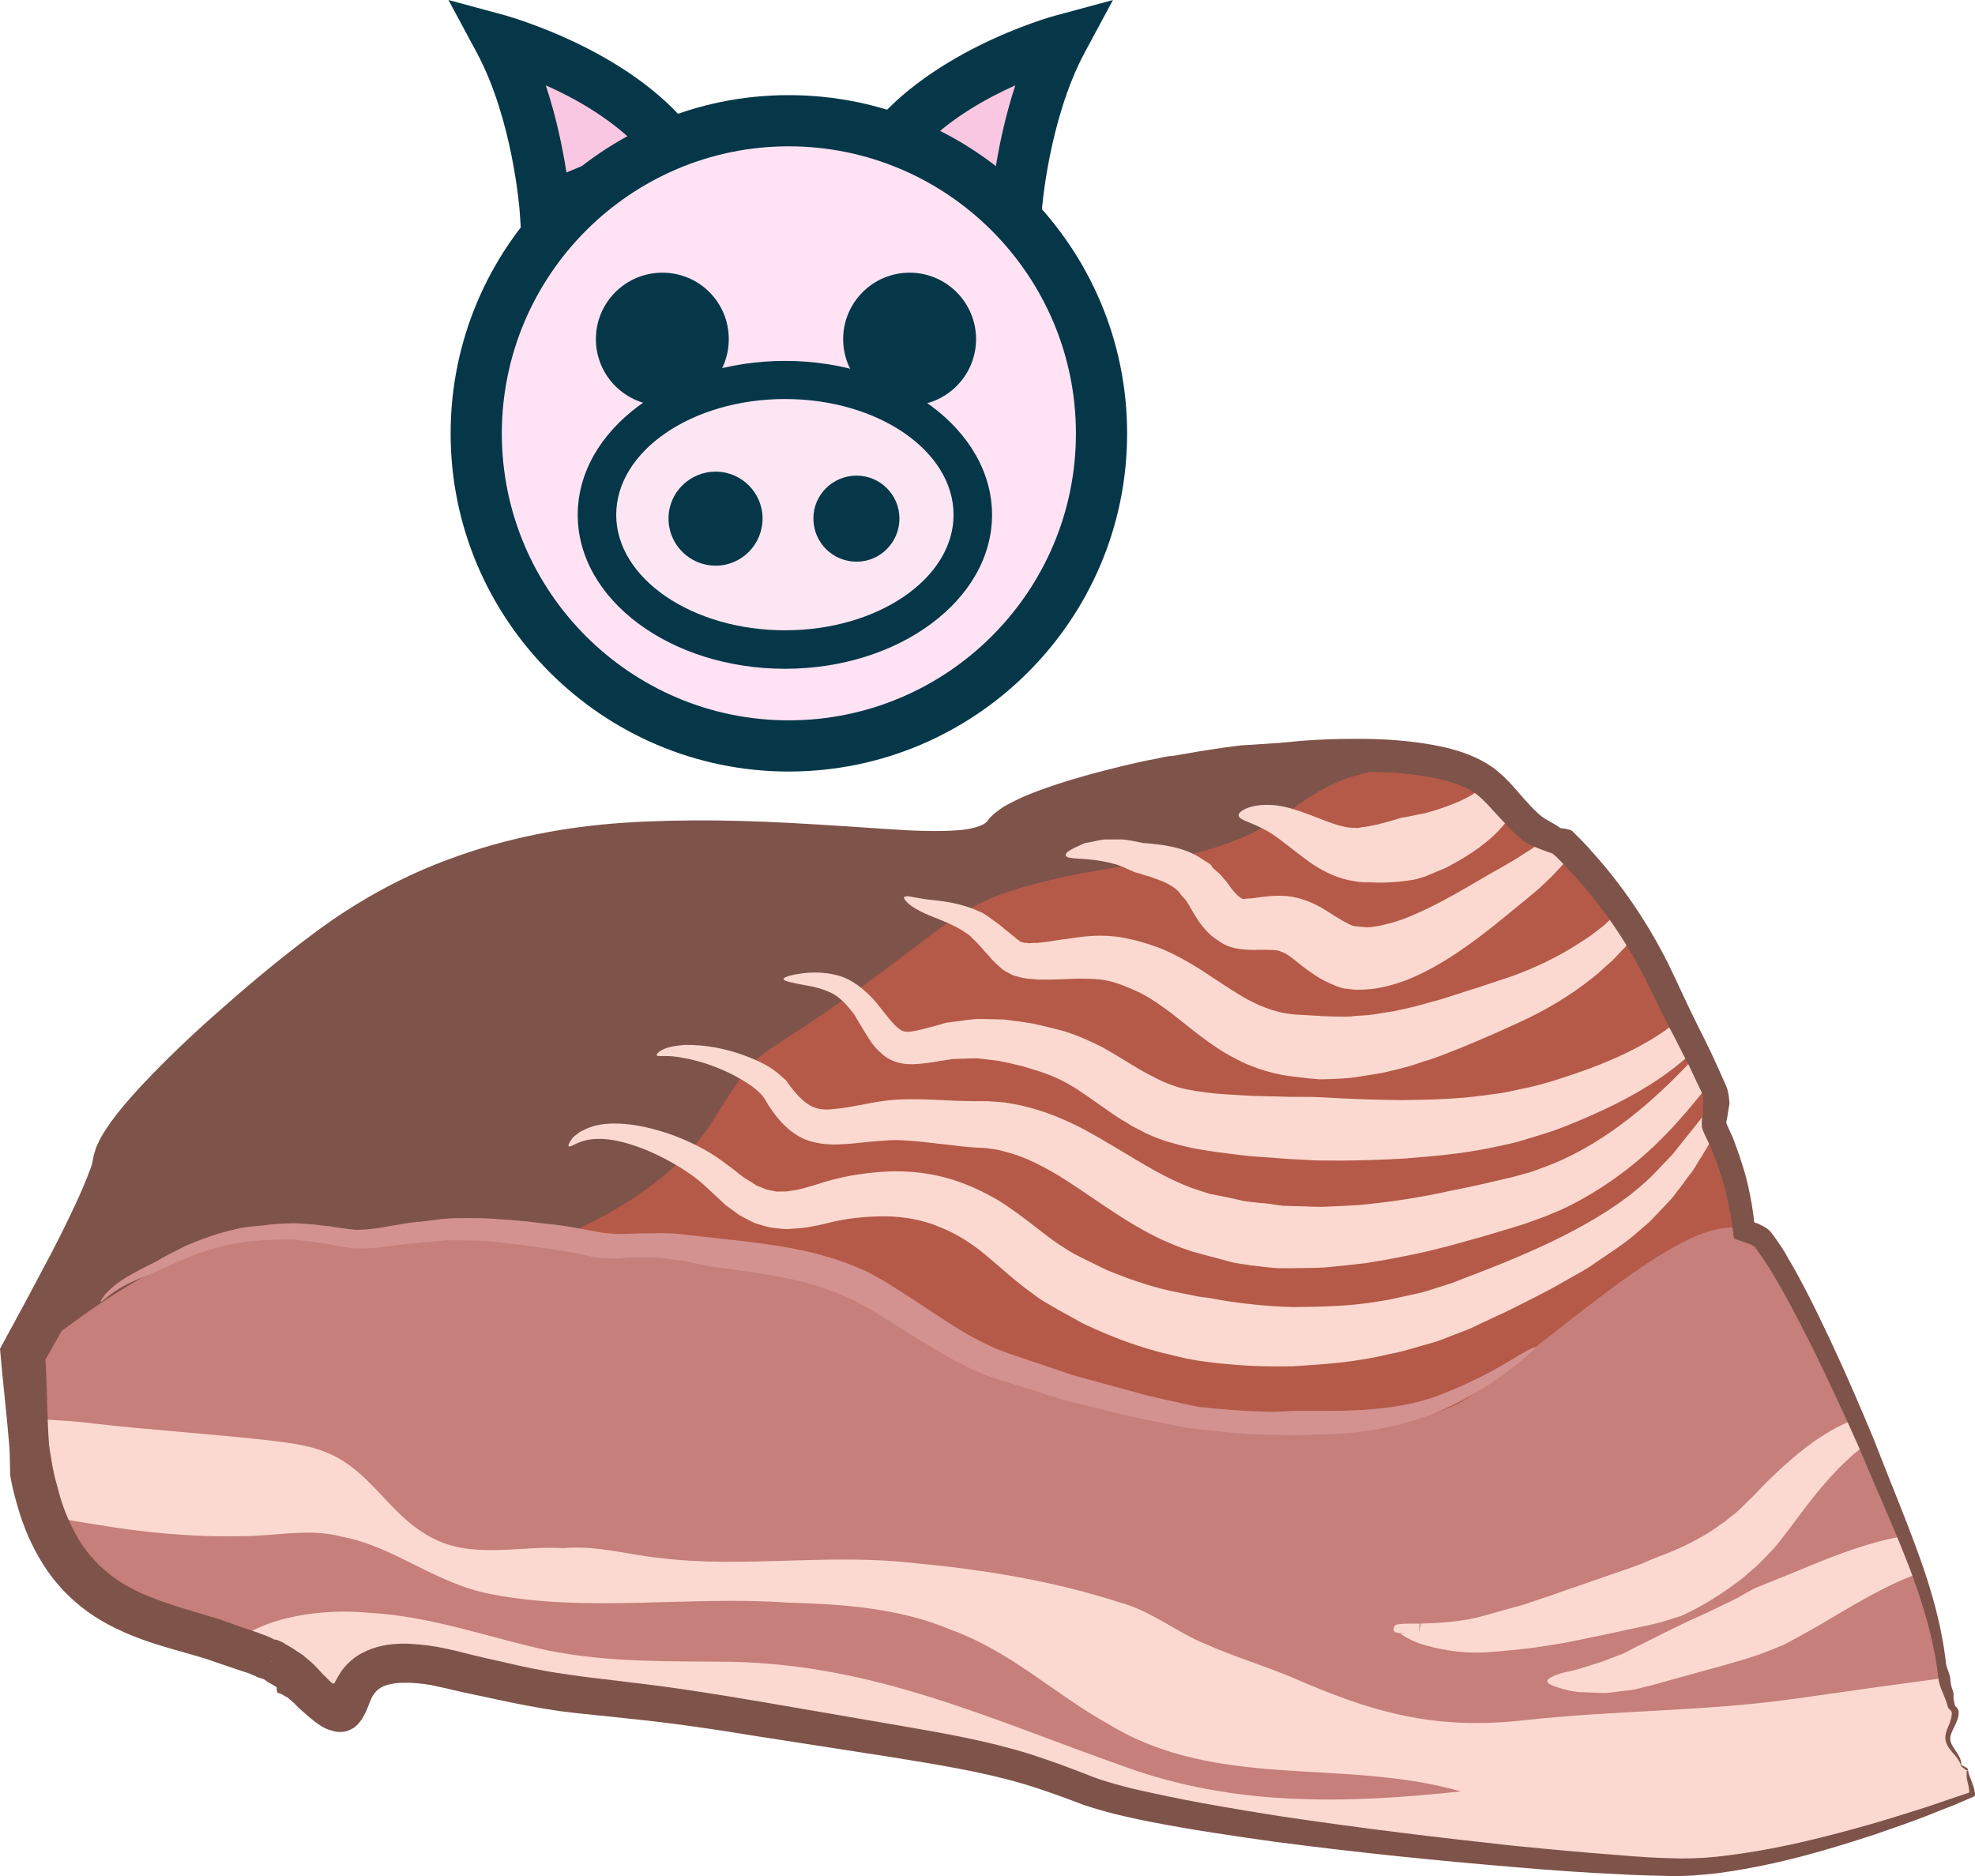
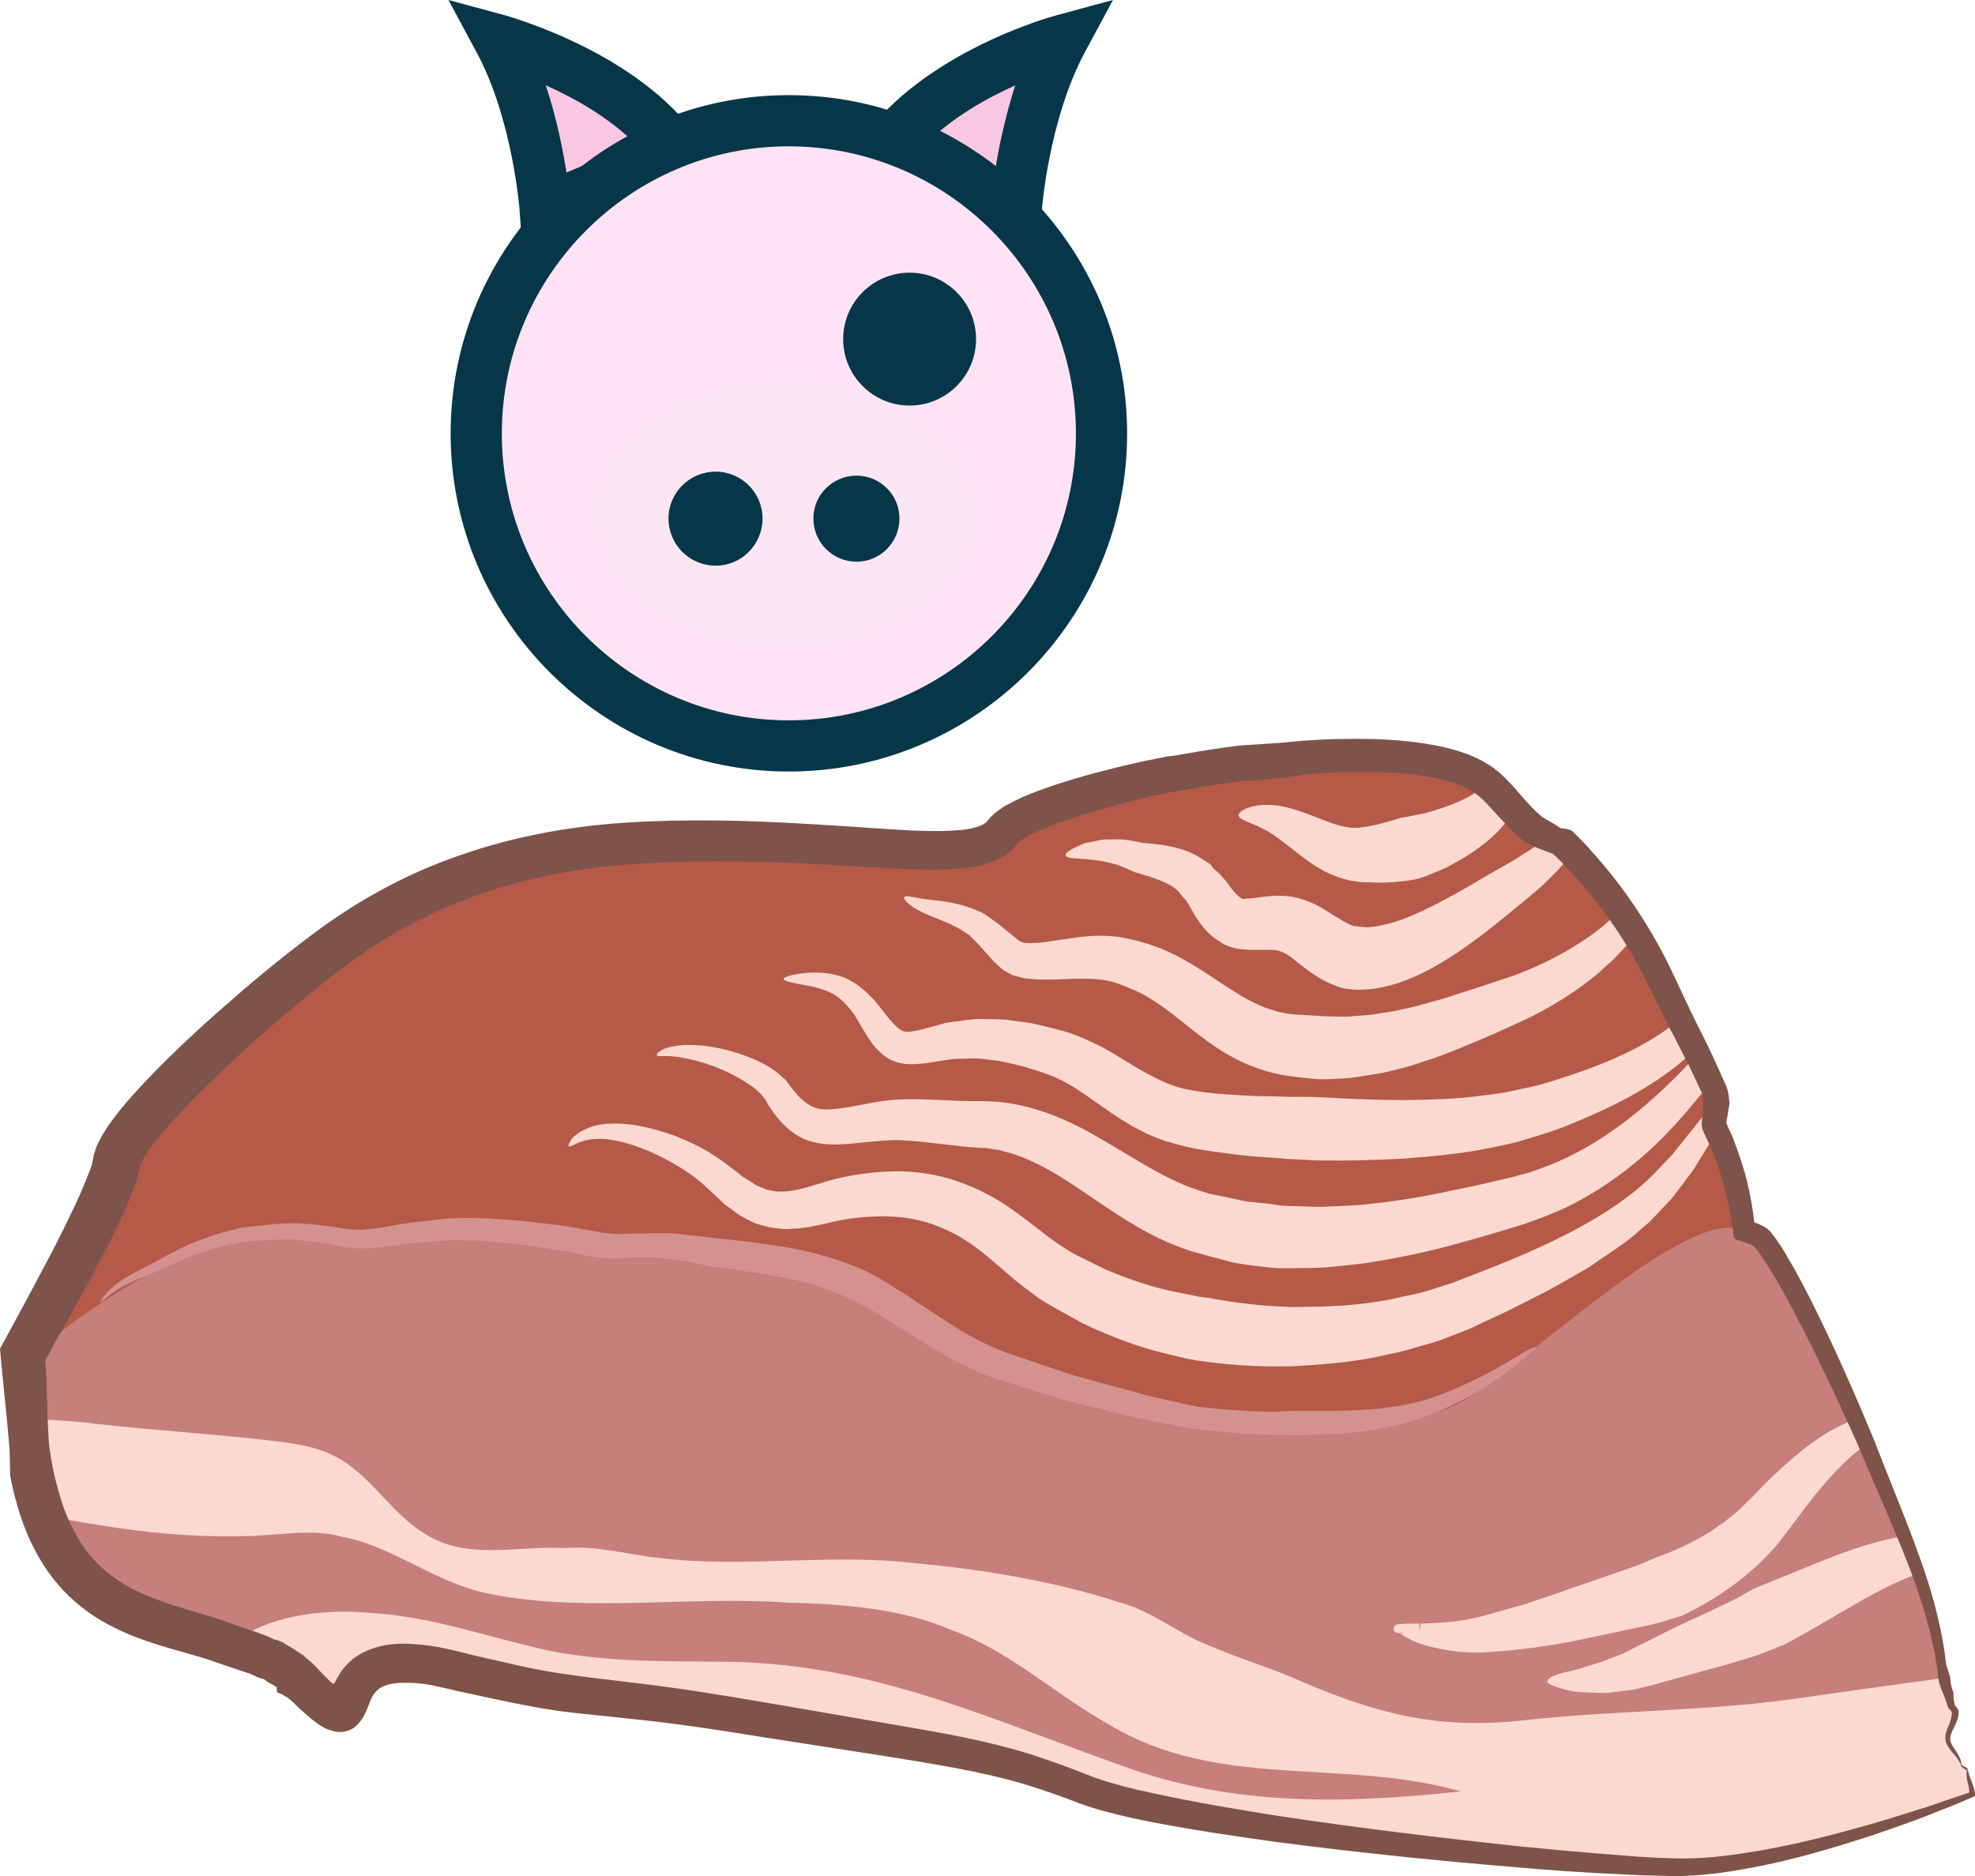
<svg xmlns="http://www.w3.org/2000/svg" id="svg64" viewBox="0 0 5439 5167.154" style="clip-rule:evenodd;fill-rule:evenodd;image-rendering:optimizeQuality;shape-rendering:geometricPrecision;text-rendering:geometricPrecision" version="1.1" height="51.672mm" width="54.39mm" xml:space="preserve">
  <defs id="defs4">
    <style id="style2" type="text/css">
   
    .fil1 {fill:#053749;fill-rule:nonzero}
    .fil5 {fill:#7E534A;fill-rule:nonzero}
    .fil4 {fill:#B55A48;fill-rule:nonzero}
    .fil6 {fill:#C67F7B;fill-rule:nonzero}
    .fil8 {fill:#D39290;fill-rule:nonzero}
    .fil0 {fill:#F9C7E1;fill-rule:nonzero}
    .fil7 {fill:#FBD9D0;fill-rule:nonzero}
    .fil3 {fill:#FCE6F3;fill-rule:nonzero}
    .fil2 {fill:#FFE3F4;fill-rule:nonzero}
   
  </style>
  </defs>
  <g transform="translate(-7810,-12275)" id="Vrstva_x0020_1">
    <path style="fill:#f9c7e1;fill-rule:nonzero" id="path7" d="m 10608,12851 c 0,0 19,-264 127,-464 0,0 -339,92 -492,312 z" class="fil0" />
    <path style="fill:#053749;fill-rule:nonzero" id="path9" d="m 10360,12671 190,79 c 9,-63 27,-150 56,-240 -78,35 -173,88 -246,161 z m 312,283 -536,-224 49,-72 c 166,-238 516,-336 531,-340 l 159,-43 -78,145 c -99,185 -118,433 -118,436 z" class="fil1" />
    <path style="fill:#f9c7e1;fill-rule:nonzero" id="path11" d="m 9311,12851 c 0,0 -19,-264 -126,-464 0,0 339,92 491,312 z" class="fil0" />
    <path style="fill:#053749;fill-rule:nonzero" id="path13" d="m 9313,12510 c 30,90 47,177 57,240 l 190,-79 c -74,-73 -168,-126 -247,-161 z m -65,444 -7,-98 c 0,-3 -19,-252 -118,-436 l -78,-145 159,43 c 14,5 365,102 530,340 l 50,72 z" class="fil1" />
    <path style="fill:#ffe3f4;fill-rule:nonzero" id="path15" d="m 10843,13469 c 0,475 -385,861 -861,861 -475,0 -861,-386 -861,-861 0,-476 386,-861 861,-861 476,0 861,385 861,861 z" class="fil2" />
    <path style="fill:#053749;fill-rule:nonzero" id="path17" d="m 9982,12678 c -435,0 -790,355 -790,791 0,436 355,790 790,790 436,0 791,-354 791,-790 0,-436 -355,-791 -791,-791 z m 0,1722 c -513,0 -931,-418 -931,-931 0,-514 418,-932 931,-932 514,0 932,418 932,932 0,513 -418,931 -932,931 z" class="fil1" />
    <path style="fill:#fce6f3;fill-rule:nonzero" id="path19" d="m 10489,13693 c 0,205 -231,371 -517,371 -286,0 -518,-166 -518,-371 0,-205 232,-371 518,-371 286,0 517,166 517,371 z" class="fil3" />
-     <path style="fill:#053749;fill-rule:nonzero" id="path21" d="m 9972,13374 c -256,0 -465,143 -465,319 0,175 209,318 465,318 256,0 464,-143 464,-318 0,-176 -208,-319 -464,-319 z m 0,743 c -315,0 -571,-190 -571,-424 0,-234 256,-424 571,-424 314,0 570,190 570,424 0,234 -256,424 -570,424 z" class="fil1" />
-     <path style="fill:#053749;fill-rule:nonzero" id="path23" d="m 9817,13209 c 0,101 -81,183 -183,183 -101,0 -183,-82 -183,-183 0,-101 82,-183 183,-183 102,0 183,82 183,183 z" class="fil1" />
    <path style="fill:#053749;fill-rule:nonzero" id="path25" d="m 10498,13209 c 0,101 -82,183 -183,183 -101,0 -183,-82 -183,-183 0,-101 82,-183 183,-183 101,0 183,82 183,183 z" class="fil1" />
-     <path style="fill:#053749;fill-rule:nonzero" id="path27" d="m 9910,13703 c 0,72 -58,130 -129,130 -72,0 -130,-58 -130,-130 0,-71 58,-129 130,-129 71,0 129,58 129,129 z" class="fil1" />
+     <path style="fill:#053749;fill-rule:nonzero" id="path27" d="m 9910,13703 c 0,72 -58,130 -129,130 -72,0 -130,-58 -130,-130 0,-71 58,-129 130,-129 71,0 129,58 129,129 " class="fil1" />
    <path style="fill:#053749;fill-rule:nonzero" id="path29" d="m 10287,13703 c 0,66 -53,119 -118,119 -66,0 -119,-53 -119,-119 0,-65 53,-118 119,-118 65,0 118,53 118,118 z" class="fil1" />
    <path style="fill:#b55a48;fill-rule:nonzero" id="path31" d="m 7902,16003 c 0,0 213,-420 229,-526 15,-106 341,-417 483,-528 142,-112 419,-333 966,-353 548,-19 882,81 961,-28 78,-110 1110,-339 1332,-156 221,183 368,323 492,591 125,269 216,365 250,660 l -472,750 c 0,0 -1627,146 -1668,133 -40,-13 -1818,-556 -1840,-538 -23,18 -733,-5 -733,-5 z" class="fil4" />
-     <path style="fill:#7e534a;fill-rule:nonzero" id="path33" d="m 11371,14502 c 167,-122 198,-75 334,-149 -368,-52 -1098,123 -1164,215 -79,109 -413,9 -961,28 -547,20 -824,241 -966,353 -142,111 -468,422 -483,528 -16,106 -229,526 -229,526 0,0 710,23 733,5 4,-3 74,14 184,45 213,-187 374,-328 374,-328 72,2 428,-124 576,-357 149,-234 86,-141 386,-355 299,-214 298,-254 547,-314 250,-61 453,-40 669,-197 z" class="fil5" />
    <path style="fill:#c67f7b;fill-rule:nonzero" id="path35" d="m 7907,16066 c -6,836 470,599 704,843 234,244 -11,-135 411,-33 422,102 314,47 862,138 548,92 628,94 883,193 254,99 1297,207 1616,213 318,7 827,-201 827,-201 2,-50 -14,-63 -20,-118 0,-5 -17,-32 -17,-37 -1,-6 22,-44 22,-50 -69,-519 -436,-1200 -544,-1325 -123,-142 -485,213 -786,428 -301,215 -1275,-34 -1578,-240 -303,-207 -685,-105 -970,-194 -286,-88 -386,47 -677,-10 -291,-56 -738,330 -738,330 z" class="fil6" />
    <path style="fill:#fbd9d0;fill-rule:nonzero" id="path37" d="m 12383,17420 c 318,7 856,-204 856,-204 1,-30 -8,-61 -28,-84 -10,-11 -15,-24 -23,-36 -21,-29 -6,-38 -10,-54 -4,-16 18,-39 14,-54 -4,-13 -10,-27 -13,-39 -5,-16 1,-40 -2,-54 -137,18 -300,41 -418,58 -252,36 -499,32 -751,60 -236,26 -399,-16 -605,-103 -90,-41 -180,-66 -271,-106 -82,-33 -150,-92 -240,-116 -179,-58 -373,-90 -557,-107 -241,-29 -476,14 -709,-15 -89,-9 -170,-35 -265,-27 -112,-7 -237,27 -344,-20 -107,-48 -154,-139 -239,-204 -67,-51 -132,-61 -212,-71 -161,-19 -329,-29 -497,-48 -43,-6 -105,-10 -159,-12 6,111 23,200 47,270 41,7 83,15 118,20 129,22 265,35 400,32 96,0 189,-23 279,2 145,28 257,130 410,158 259,51 550,4 814,23 151,4 311,15 451,75 164,59 285,177 434,260 301,183 644,92 970,185 -316,34 -625,42 -928,-69 -369,-130 -683,-280 -1082,-288 -167,-2 -333,3 -503,-31 -162,-35 -318,-94 -494,-104 -119,-11 -284,5 -382,90 62,23 119,52 167,102 234,244 -11,-135 411,-33 422,102 314,47 862,138 548,92 628,94 883,193 254,99 1297,207 1616,213 z" class="fil7" />
    <path style="fill:#fbd9d0;fill-rule:nonzero" id="path39" d="m 11720,16747 v 0 c 0,0 0,0 0,0 z" class="fil7" />
    <path style="fill:#fbd9d0;fill-rule:nonzero" id="path41" d="m 11667,16755 v 0 c 0,0 0,0 0,0 z m 1260,-573 c -83,26 -164,91 -235,159 -20,19 -38,38 -57,58 -18,16 -33,34 -50,47 -9,7 -17,13 -25,20 -9,6 -18,12 -26,18 -16,12 -33,21 -49,30 -62,34 -109,48 -111,50 -1,0 -8,3 -20,8 -13,6 -30,13 -53,21 -48,17 -114,39 -185,64 -35,13 -71,24 -108,37 -36,10 -73,20 -107,30 -66,19 -130,21 -178,23 l -5,23 c 0,-4 0,-6 1,-11 v -8 l 1,-4 c 0,0 -1,0 -1,0 h -3 c -3,0 -6,0 -8,0 -5,0 -11,0 -15,0 -10,0 -18,0 -26,1 -3,0 -5,1 -8,1 h -2 c 0,0 -2,1 -4,2 -2,2 -4,3 -5,9 -1,2 0,5 0,6 l 1,1 c 2,3 3,3 3,4 l 10,1 c 3,0 -20,1 15,1 v 0 c 0,1 -8,1 -8,1 l -2,1 c 5,3 10,7 18,11 4,2 8,4 13,7 2,1 5,2 7,3 l 5,2 c 3,1 1,2 11,2 -2,0 -5,0 -7,0 48,16 121,32 202,25 40,-3 79,-7 119,-12 40,-6 81,-12 118,-20 37,-8 73,-15 105,-22 33,-7 63,-14 89,-19 27,-6 50,-12 66,-18 16,-5 25,-8 27,-8 2,-2 59,-25 132,-77 18,-13 38,-27 56,-44 10,-8 20,-17 29,-26 10,-10 19,-19 29,-30 20,-19 35,-43 53,-65 15,-20 30,-40 45,-60 56,-73 118,-141 173,-175 -10,-23 -20,-45 -30,-67 z" class="fil7" />
    <path style="fill:#fbd9d0;fill-rule:nonzero" id="path43" d="m 13061,16504 c -26,5 -52,10 -78,17 -90,24 -172,60 -233,85 -60,24 -101,41 -104,42 -1,0 -10,5 -25,13 -15,9 -36,21 -63,33 -26,13 -57,28 -92,43 -34,16 -71,34 -108,53 -17,9 -35,17 -52,26 -8,4 -15,8 -23,12 -8,4 -17,6 -25,10 -16,5 -31,13 -47,17 -16,5 -30,10 -44,14 -14,5 -26,7 -38,10 -11,2 -22,5 -30,8 -17,6 -27,12 -28,18 0,6 9,11 27,17 9,3 20,6 32,9 13,3 28,5 43,5 16,1 34,1 52,2 19,0 38,-4 58,-6 10,-1 20,-2 30,-4 11,-3 21,-5 31,-8 11,-2 22,-5 32,-8 l 28,-8 c 38,-10 75,-21 112,-31 36,-9 71,-20 102,-29 30,-9 55,-19 73,-26 18,-8 29,-12 30,-12 4,-2 42,-22 101,-56 57,-33 129,-78 203,-113 24,-11 48,-21 72,-30 -12,-34 -24,-68 -36,-103 z" class="fil7" />
    <path style="fill:#fbd9d0;fill-rule:nonzero" id="path45" d="m 12523,15320 c -7,7 -13,15 -19,24 -19,24 -40,51 -63,79 -12,14 -22,30 -36,43 -13,14 -27,28 -41,43 -115,116 -299,201 -486,273 -24,9 -47,18 -70,27 -22,7 -44,14 -66,21 -22,7 -45,11 -67,16 -22,5 -44,10 -66,13 -86,15 -168,15 -238,16 -140,-4 -231,-26 -237,-26 -2,0 -10,-1 -24,-3 -14,-3 -34,-7 -59,-12 -49,-9 -116,-29 -193,-61 -19,-9 -39,-19 -59,-29 -11,-5 -20,-10 -30,-15 -9,-5 -19,-11 -28,-17 -39,-24 -78,-58 -126,-93 -25,-18 -50,-36 -79,-51 -29,-16 -61,-30 -91,-40 -64,-22 -133,-30 -198,-26 -66,4 -128,15 -187,35 -27,8 -52,16 -75,18 -12,3 -22,1 -32,2 -11,0 -20,-4 -30,-5 -10,-4 -20,-8 -30,-12 -10,-7 -20,-13 -30,-19 -10,-6 -20,-15 -29,-22 -11,-8 -21,-16 -32,-24 -46,-34 -91,-55 -135,-72 -87,-32 -168,-42 -224,-26 -13,4 -25,10 -35,15 -9,7 -17,12 -22,18 -9,13 -12,20 -10,22 6,5 27,-18 74,-20 46,-3 115,15 190,54 36,19 76,43 109,73 9,9 19,17 28,26 10,9 20,19 31,29 13,9 25,18 37,27 14,8 29,16 44,23 17,5 34,11 52,13 17,2 36,5 52,2 35,-1 65,-8 95,-15 53,-14 109,-19 161,-19 53,1 103,10 150,30 47,19 86,44 127,78 40,33 81,72 128,105 11,9 23,17 35,24 12,7 25,15 36,21 22,12 44,24 65,36 87,42 165,68 221,82 29,7 51,12 67,16 16,3 25,4 27,5 7,0 110,20 267,16 78,-5 169,-10 266,-34 24,-4 48,-11 72,-18 25,-8 50,-13 75,-23 24,-10 50,-19 74,-29 23,-11 46,-22 70,-33 47,-21 93,-46 139,-69 23,-12 45,-25 68,-38 22,-13 45,-24 66,-40 42,-29 85,-55 122,-89 9,-8 19,-16 28,-24 9,-9 17,-18 25,-26 16,-18 33,-33 46,-51 14,-18 27,-35 39,-52 14,-16 22,-34 33,-50 20,-32 37,-62 51,-88 -8,-19 -15,-37 -23,-54 z" class="fil7" />
    <path style="fill:#fbd9d0;fill-rule:nonzero" id="path47" d="m 12464,15201 c -96,102 -223,215 -374,278 -22,9 -45,17 -67,25 -24,6 -44,13 -70,18 -49,12 -98,23 -145,32 -93,21 -181,33 -255,40 -38,2 -72,4 -102,5 -31,0 -57,-2 -79,-2 -11,0 -21,-1 -29,-1 -9,-1 -16,-2 -22,-3 -12,-2 -20,-3 -21,-3 -2,0 -9,-1 -22,-2 -13,-2 -32,-2 -55,-8 -23,-5 -50,-11 -82,-17 -29,-9 -61,-19 -96,-36 -71,-32 -150,-87 -249,-141 -50,-26 -107,-51 -169,-65 -15,-4 -31,-6 -47,-9 -16,-2 -33,-3 -50,-4 -29,0 -55,0 -82,-1 -54,-2 -112,-7 -173,-3 -31,2 -63,8 -88,13 -26,5 -52,10 -75,12 -46,6 -69,-2 -100,-32 -7,-7 -14,-16 -21,-24 l -9,-12 -7,-10 -9,-8 c -21,-20 -42,-33 -63,-43 -83,-39 -156,-48 -208,-47 -26,2 -47,6 -60,13 -13,6 -18,14 -16,16 4,5 28,-3 74,7 45,8 112,28 176,70 16,10 32,23 42,36 l 3,4 3,4 9,16 c 8,11 15,22 24,33 17,21 40,44 72,59 32,14 67,17 96,16 30,-1 57,-4 84,-7 29,-2 51,-5 76,-5 50,1 104,9 161,15 29,4 59,6 86,7 l 34,5 34,9 c 46,14 89,36 131,61 84,52 165,115 249,159 41,22 83,39 120,51 37,10 70,19 97,26 26,8 49,9 64,12 16,2 25,3 27,3 2,1 10,1 25,3 7,1 16,1 26,2 10,0 22,0 35,0 25,-1 56,0 90,-2 34,-3 73,-7 114,-12 82,-13 175,-31 271,-59 49,-13 97,-28 147,-43 24,-7 52,-18 77,-27 26,-11 52,-21 76,-34 100,-52 187,-120 257,-193 39,-40 73,-81 104,-120 -12,-25 -25,-51 -39,-77 z" class="fil7" />
    <path style="fill:#fbd9d0;fill-rule:nonzero" id="path49" d="m 12413,15100 c -12,10 -25,19 -38,27 -66,43 -147,78 -230,106 -41,14 -84,28 -125,37 -21,4 -41,9 -61,13 -21,4 -42,6 -62,9 -80,11 -158,12 -225,13 -135,-1 -229,-9 -234,-8 -3,-1 -30,-1 -75,-1 -22,-1 -48,-1 -79,-2 -30,0 -63,-3 -99,-5 -36,-2 -73,-7 -109,-14 -18,-4 -34,-9 -51,-16 -8,-3 -16,-7 -25,-11 -9,-5 -19,-10 -29,-15 -38,-20 -77,-47 -124,-73 -24,-12 -49,-24 -75,-34 -14,-5 -27,-10 -40,-13 l -39,-10 c -13,-3 -26,-6 -39,-9 l -39,-6 c -14,-1 -27,-4 -40,-5 l -40,-1 c -14,0 -27,-1 -41,0 -13,1 -27,3 -40,5 -13,2 -27,3 -39,5 -12,4 -24,7 -35,10 -23,6 -44,12 -60,14 -12,2 -23,1 -32,-6 -21,-14 -46,-52 -72,-82 -28,-30 -60,-55 -94,-65 -34,-10 -63,-10 -85,-9 -45,4 -69,12 -69,17 0,7 25,11 67,19 20,3 44,10 67,21 22,12 42,33 61,59 9,15 18,31 28,47 12,19 22,38 46,59 23,22 56,32 89,30 28,-1 51,-5 74,-9 11,-2 22,-3 33,-5 11,-1 21,-1 32,-1 10,-1 21,-1 31,-1 11,0 22,2 32,3 l 33,4 c 11,2 22,5 33,7 l 33,8 c 11,3 22,7 33,10 46,14 81,30 119,55 37,24 76,54 118,81 11,6 21,12 31,19 13,6 25,13 37,19 24,11 49,21 73,27 47,14 91,21 130,26 39,5 75,10 106,12 32,2 59,4 82,6 46,2 73,4 76,4 6,0 102,3 245,-5 72,-6 156,-12 245,-31 22,-5 44,-9 67,-15 23,-7 46,-14 69,-21 46,-14 89,-32 132,-51 87,-38 172,-84 243,-142 8,-7 16,-13 23,-20 -14,-27 -28,-55 -43,-86 z" class="fil7" />
    <path style="fill:#fbd9d0;fill-rule:nonzero" id="path51" d="m 12251,14920 c 12,-13 24,-25 35,-37 3,-5 6,-9 10,-13 -15,-24 -29,-47 -44,-69 -8,7 -17,15 -25,23 -12,9 -23,18 -35,27 -12,8 -25,17 -38,25 -53,34 -115,64 -178,87 -33,11 -66,22 -99,33 -33,10 -65,21 -97,31 -31,8 -62,18 -90,24 -14,3 -28,6 -41,9 -13,2 -26,4 -38,6 -25,5 -47,6 -67,7 -20,3 -38,2 -52,2 -30,-1 -47,-1 -49,-2 -2,0 -21,-1 -53,-3 -31,-1 -67,-7 -111,-26 -23,-10 -47,-23 -73,-40 -29,-18 -58,-38 -89,-58 -33,-21 -70,-42 -111,-59 l -31,-11 -30,-9 c -21,-5 -44,-11 -68,-13 -47,-5 -91,1 -129,7 -20,2 -38,6 -55,8 -8,1 -17,2 -25,3 -8,0 -15,0 -22,1 -7,0 -10,-2 -16,-1 -3,-2 -8,-2 -12,-5 -2,-2 -4,-3 -7,-5 l -8,-7 c -7,-5 -13,-11 -20,-16 -13,-11 -25,-21 -40,-31 -8,-6 -15,-11 -23,-16 -7,-5 -16,-7 -23,-11 -62,-25 -111,-25 -143,-30 -32,-5 -49,-11 -54,-5 -3,4 11,22 43,38 31,17 81,30 122,57 5,4 11,7 16,11 4,4 8,9 13,13 9,9 21,22 31,34 6,6 11,12 17,19 l 10,10 c 4,4 9,8 13,12 9,9 22,14 34,21 12,3 26,8 37,9 11,1 23,2 33,3 10,0 21,0 31,0 20,0 39,-1 58,-2 37,-1 72,-1 102,5 14,3 29,8 45,14 l 24,10 22,10 c 29,15 56,34 84,55 53,41 110,91 172,123 62,34 125,48 164,52 39,5 62,7 65,7 2,1 24,1 60,-1 19,-1 40,-2 65,-7 24,-4 52,-7 81,-15 14,-3 29,-7 44,-11 15,-4 31,-10 46,-15 32,-9 63,-22 96,-35 32,-13 65,-27 97,-41 33,-15 65,-29 100,-46 69,-34 132,-75 187,-121 13,-12 26,-24 39,-35 z" class="fil7" />
    <path style="fill:#fbd9d0;fill-rule:nonzero" id="path53" d="m 12126,14643 c -19,-20 -38,-39 -57,-58 -19,13 -38,27 -60,40 -38,26 -80,47 -127,75 -87,52 -174,98 -237,116 -32,9 -56,13 -71,13 -15,-1 -23,-2 -23,-2 0,0 -4,-1 -6,-1 -2,1 -2,0 -9,-1 -14,-5 -35,-17 -77,-44 -21,-13 -52,-29 -90,-36 -37,-6 -72,-1 -96,2 -12,2 -24,3 -31,3 -3,1 -6,1 -9,1 -8,-3 -20,-12 -37,-36 -5,-7 -9,-13 -15,-19 -6,-7 -12,-15 -19,-20 l -10,-9 -4,-4 v 0 c 0,-6 -15,-14 -23,-19 -32,-23 -65,-32 -93,-38 -15,-3 -28,-5 -41,-6 -7,-1 -13,-2 -19,-2 l -9,-1 c -3,0 -1,0 -4,0 -26,-5 -49,-11 -73,-10 -12,0 -23,0 -33,0 -11,1 -20,3 -29,5 -10,2 -18,4 -26,5 -7,3 -14,6 -20,9 -23,10 -35,19 -33,25 3,14 60,3 131,23 17,3 37,14 56,22 3,1 11,4 14,4 l 9,3 c 5,2 11,4 17,5 12,4 22,8 33,12 21,8 40,19 50,30 4,3 4,6 7,9 l 7,8 3,3 5,6 c 5,8 10,16 16,27 13,22 34,60 74,84 20,15 44,21 68,23 20,2 35,1 49,1 27,0 43,0 54,5 9,3 18,8 32,19 27,22 64,51 97,66 16,7 35,16 48,17 11,1 17,2 18,2 3,1 23,2 55,-1 32,-4 72,-14 113,-32 84,-36 172,-100 252,-166 37,-31 81,-64 117,-99 21,-20 39,-40 56,-59 z" class="fil7" />
    <path style="fill:#fbd9d0;fill-rule:nonzero" id="path55" d="m 11902,14436 c -2,2 -3,4 -5,5 -4,5 -5,5 -10,8 -9,5 -18,12 -28,18 -41,23 -89,38 -125,48 -18,3 -34,7 -45,9 -11,2 -18,3 -19,3 -1,0 -27,9 -67,19 -9,2 -20,4 -31,6 l -9,1 -6,1 c -4,1 -9,2 -13,1 -18,1 -41,-4 -67,-13 -51,-18 -117,-50 -172,-50 -55,-2 -86,19 -84,29 2,13 33,18 68,37 37,18 75,54 131,94 28,19 63,38 103,47 9,2 19,3 29,5 l 14,1 h 12 c 15,1 30,1 43,1 54,-2 89,-9 91,-10 1,0 9,-3 23,-7 14,-6 33,-14 55,-23 44,-23 101,-55 148,-104 12,-13 22,-26 33,-40 4,-4 8,-11 11,-17 -26,-23 -52,-46 -80,-69 z" class="fil7" />
    <path style="fill:#7e534a;fill-rule:nonzero" id="path57" d="m 8557,16852 c 0,-1 0,-1 0,-2 l 1,1 c 0,0 0,0 -1,1 z m 4690,351 c -2,-8 -5,-14 -7,-21 -5,-12 -9,-23 -10,-30 0,0 0,-3 -1,-3 0,-3 -1,-4 -2,-4 -2,-2 -4,-3 -5,-3 -3,-2 -5,-3 -7,-4 -4,-2 -4,-3 -5,-3 -1,0 -1,3 3,6 1,2 4,4 6,5 1,1 3,2 3,3 1,1 1,1 1,1 h 2 l 2,1 c -2,-1 2,0 2,-1 v 1 l -3,1 c 0,10 -1,19 2,29 1,6 3,11 4,17 0,3 1,6 1,9 0,2 0,4 0,5 l -5,2 c -30,10 -66,22 -109,37 -45,14 -97,31 -156,48 -117,33 -261,72 -426,90 -41,4 -84,6 -127,4 -44,-1 -90,-4 -136,-8 -94,-7 -192,-16 -293,-26 -203,-22 -421,-48 -648,-82 -113,-18 -228,-37 -343,-62 -57,-12 -115,-26 -168,-45 -55,-22 -114,-44 -173,-63 -121,-38 -244,-59 -366,-80 -122,-21 -244,-42 -366,-63 -123,-21 -246,-41 -369,-55 -62,-8 -123,-14 -181,-23 -58,-8 -116,-20 -174,-34 -29,-6 -58,-13 -87,-20 l -44,-11 c -15,-3 -31,-7 -47,-10 -31,-5 -64,-9 -98,-9 -35,1 -72,6 -110,26 -19,10 -36,24 -50,41 -13,15 -25,41 -23,36 -1,2 -2,4 -3,6 -1,2 -4,1 -6,0 -5,-4 0,1 -26,-25 l -14,-15 c -4,-4 -12,-13 -18,-18 -6,-5 -13,-11 -18,-15 l -4,-4 -2,-1 -2,-1 -5,-4 -7,-4 c -12,-9 -23,-15 -32,-20 l -6,-4 -3,-2 -3,-1 c -3,-1 -6,-3 -9,-4 -3,-1 -7,-2 -6,-2 h -4 c -1,0 -2,-1 -2,-1 l -10,-5 -12,-5 c -9,-3 -16,-6 -24,-9 l -42,-14 c -14,-5 -28,-10 -42,-15 -14,-5 -28,-10 -43,-14 -56,-17 -110,-32 -158,-51 -48,-18 -91,-41 -126,-70 -36,-29 -65,-64 -86,-102 -22,-39 -39,-81 -50,-124 -6,-22 -12,-43 -16,-65 0,0 -9,-51 -10,-62 -6,-84 -5,-163 -10,-234 18,-31 34,-61 50,-89 19,-33 36,-65 53,-95 32,-59 60,-112 82,-156 44,-88 65,-148 68,-160 1,-3 4,-11 7,-29 v -5 c 1,0 1,0 1,0 0,1 0,-2 1,-3 1,-4 4,-10 8,-17 16,-28 51,-72 100,-125 49,-52 112,-114 187,-182 76,-68 162,-142 261,-218 98,-74 212,-141 345,-191 132,-50 281,-82 440,-94 158,-12 329,-10 503,-2 87,4 176,11 268,15 46,1 93,3 142,-2 26,-2 51,-5 79,-14 28,-9 61,-25 83,-56 1,0 1,-1 2,-2 1,-1 2,-2 4,-3 4,-3 8,-6 14,-10 11,-6 23,-12 36,-18 26,-11 53,-22 81,-31 57,-20 115,-36 174,-51 30,-8 59,-15 89,-21 15,-2 30,-7 46,-8 l 44,-8 c 30,-5 61,-10 91,-14 l 47,-6 h 23 l 81,-8 c 20,-2 41,-7 61,-9 42,-4 83,-6 124,-7 83,-1 165,2 242,19 38,9 74,21 101,40 26,19 52,52 82,83 7,8 15,17 24,25 8,7 16,15 27,23 22,16 77,34 77,34 0,-1 5,3 5,3 l 8,7 11,11 21,22 v 0 c 85,90 155,190 210,297 27,53 53,111 82,164 14,27 27,54 41,80 13,27 25,54 38,80 2,4 1,49 1,52 l -3,16 c 0,7 -1,14 0,20 0,7 4,13 6,19 l 7,15 11,23 c 13,31 24,63 34,95 9,32 16,64 22,97 l 5,35 c 3,11 -2,28 14,29 12,4 23,8 36,13 4,2 8,4 11,7 5,7 15,20 22,31 7,11 15,22 22,34 14,23 28,47 41,71 26,47 50,95 74,142 46,94 88,185 126,270 68,163 134,303 173,428 20,62 34,120 42,172 2,13 4,26 5,38 2,15 6,27 11,38 5,12 9,22 12,31 1,3 1,4 2,7 0,1 3,9 4,9 3,3 7,6 8,10 1,11 -3,21 -6,31 -4,9 -10,22 -11,32 -4,22 11,38 19,48 19,20 22,33 23,33 1,0 2,-4 0,-11 -2,-7 -7,-17 -15,-28 -6,-10 -18,-23 -13,-41 3,-10 6,-16 12,-28 5,-11 11,-24 10,-39 -1,-6 -5,-10 -9,-14 -2,-4 -2,-2 -2,-6 -1,-2 -1,-6 -2,-9 -3,-11 1,-17 -3,-27 -4,-11 -7,-23 -7,-34 -1,-12 -11,-30 -12,-43 -6,-54 -18,-114 -36,-178 -36,-129 -99,-273 -162,-436 -37,-89 -76,-180 -121,-276 -23,-48 -46,-97 -72,-146 -13,-25 -26,-49 -41,-74 -7,-13 -14,-25 -22,-37 -9,-13 -16,-24 -28,-39 -8,-10 -19,-16 -30,-21 -3,-2 -8,-4 -12,-5 -6,0 -4,-7 -5,-11 l -2,-16 c -5,-35 -12,-70 -21,-104 -10,-35 -22,-70 -35,-104 -7,-16 -17,-36 -18,-41 0,-2 1,-4 1,-6 l 2,-10 c 1,-9 6,-37 6,-37 0,0 -2,-17 -2,-19 -1,-8 -3,-21 -10,-35 -12,-27 -24,-54 -37,-82 -13,-27 -26,-54 -40,-81 -27,-54 -51,-108 -79,-166 -56,-112 -128,-220 -216,-316 -2,-2 -3,-4 -6,-6 l 4,3 -22,-23 -11,-11 -6,-6 -8,-8 c -7,-6 -31,-8 -32,-8 -23,-16 -40,-23 -52,-32 -5,-4 -13,-11 -19,-17 -7,-7 -13,-13 -20,-21 -28,-30 -52,-64 -94,-96 -42,-30 -87,-45 -131,-56 -88,-20 -176,-25 -263,-24 -43,0 -87,2 -130,5 -22,2 -43,4 -65,6 l -107,7 -47,6 c -31,5 -62,9 -94,15 l -47,8 c -14,0 -30,5 -46,8 -31,5 -62,13 -93,20 -61,15 -122,31 -182,51 -30,10 -61,21 -91,34 -15,7 -30,14 -46,23 -8,4 -16,10 -24,16 -4,3 -10,7 -13,11 -5,4 -10,10 -14,15 -8,14 -46,25 -87,27 -41,3 -86,2 -130,0 -88,-5 -178,-12 -266,-17 -178,-11 -350,-15 -518,-4 -168,11 -329,44 -473,97 -145,52 -272,126 -377,204 -104,77 -194,154 -272,223 -78,69 -143,132 -196,188 -53,56 -93,104 -119,148 -7,11 -12,23 -17,34 -2,6 -4,12 -6,19 -1,3 -2,7 -2,10 -1,2 -1,3 -1,5 -1,5 -3,12 -3,14 -2,5 -18,54 -60,140 -20,42 -46,94 -78,153 -15,29 -32,60 -50,94 -9,16 -18,33 -27,50 -13,23 -25,46 -38,70 7,84 18,175 26,272 1,12 2,76 2,76 4,24 10,49 17,74 14,51 33,102 62,152 28,50 68,98 116,136 47,38 103,66 159,87 56,21 112,35 166,51 13,4 27,8 40,13 l 41,14 42,14 18,6 8,4 4,1 7,4 c 5,2 13,4 19,6 2,1 5,4 8,6 -2,6 -2,8 0,0 0,1 0,1 0,1 0,-1 1,-1 1,-1 0,0 0,1 0,1 7,4 15,8 18,10 2,2 5,3 7,4 -3,5 -1,2 1,0 0,0 0,8 0,8 l 2,8 v 0 c 0,0 14,4 18,8 5,4 7,2 13,8 l 15,13 c 11,12 17,17 40,37 20,17 41,33 62,38 11,4 21,5 32,4 11,-1 22,-6 30,-11 16,-11 29,-31 39,-57 12,-32 14,-32 19,-39 5,-6 10,-11 17,-15 29,-17 85,-16 138,-7 13,3 27,6 41,9 l 43,10 c 30,6 59,13 89,19 60,13 120,25 183,34 62,8 123,13 184,20 121,12 242,30 364,50 123,19 245,38 367,57 122,20 243,39 356,72 58,17 112,37 170,59 62,21 121,34 180,46 118,23 235,40 349,56 229,30 448,52 652,69 102,9 201,16 295,20 47,3 94,4 139,5 46,1 90,-3 133,-8 170,-23 313,-68 430,-106 58,-20 110,-38 155,-56 22,-9 42,-17 61,-24 21,-9 40,-17 56,-24 l 5,-3 c 0,-2 0,-5 0,-7 -1,-4 -2,-8 -2,-11 z" class="fil5" />
    <path style="fill:#7e534a;fill-rule:nonzero" id="path59" d="m 12187,14613 c 1,0 1,1 2,2 0,0 0,0 0,0 z" class="fil5" />
    <path style="fill:#d39290;fill-rule:nonzero" id="path61" d="m 12039,15986 c 1,2 -21,23 -64,56 -42,33 -106,78 -193,116 -85,38 -196,64 -313,67 -29,1 -59,2 -89,3 -30,-1 -60,-1 -91,-2 -62,0 -124,-10 -187,-15 -31,-4 -61,-11 -92,-17 -31,-6 -62,-12 -92,-19 -59,-15 -118,-29 -175,-43 -56,-18 -111,-35 -162,-51 -26,-7 -52,-17 -77,-27 -24,-11 -47,-23 -69,-34 -85,-47 -150,-92 -198,-120 -23,-15 -42,-26 -55,-32 -14,-8 -22,-12 -23,-13 -4,0 -39,-19 -104,-40 -64,-20 -159,-35 -275,-50 -29,-4 -59,-13 -90,-17 -29,-4 -59,-10 -91,-10 h -50 c -18,0 -34,5 -53,3 l -29,-1 c -10,-1 -18,-2 -27,-4 -18,-3 -35,-7 -52,-11 -18,-4 -34,-5 -50,-8 -18,-3 -35,-5 -53,-8 -36,-5 -72,-9 -107,-13 -36,-5 -71,-4 -106,-5 -35,-1 -70,4 -104,6 l -3,1 c -56,3 -117,19 -181,15 l -25,-3 -21,-4 c -14,-3 -28,-6 -41,-7 -28,-5 -55,-7 -81,-10 -26,0 -52,0 -78,2 -25,2 -50,2 -73,8 -48,7 -91,22 -130,36 -39,17 -75,33 -106,47 -32,13 -59,24 -80,36 -42,23 -59,45 -62,43 -2,-1 12,-28 54,-57 20,-14 47,-28 78,-44 16,-7 30,-16 48,-26 17,-9 36,-18 55,-28 41,-17 85,-34 135,-45 25,-7 51,-8 78,-11 26,-4 54,-5 83,-6 28,1 57,3 85,7 15,1 29,4 44,6 l 21,3 19,2 c 53,2 110,-15 174,-22 l -3,1 c 38,-4 75,-11 113,-11 37,0 75,-1 112,3 37,2 74,5 109,10 18,2 36,4 54,6 19,3 38,5 55,9 18,3 35,6 51,9 17,4 33,5 47,6 15,2 33,0 49,0 17,-1 34,-1 50,-1 34,-1 68,-1 101,4 31,3 61,7 90,10 116,12 218,26 290,48 72,20 114,42 118,43 2,1 11,6 26,14 15,8 35,20 59,36 50,30 114,77 192,123 40,22 81,43 132,59 50,17 103,35 157,53 56,16 114,31 172,47 29,9 59,15 88,22 30,6 59,14 89,19 60,7 120,11 180,13 30,2 59,-2 89,-2 h 87 c 114,0 217,-10 302,-42 84,-32 150,-67 196,-95 45,-28 71,-41 73,-38 z" class="fil8" />
  </g>
</svg>